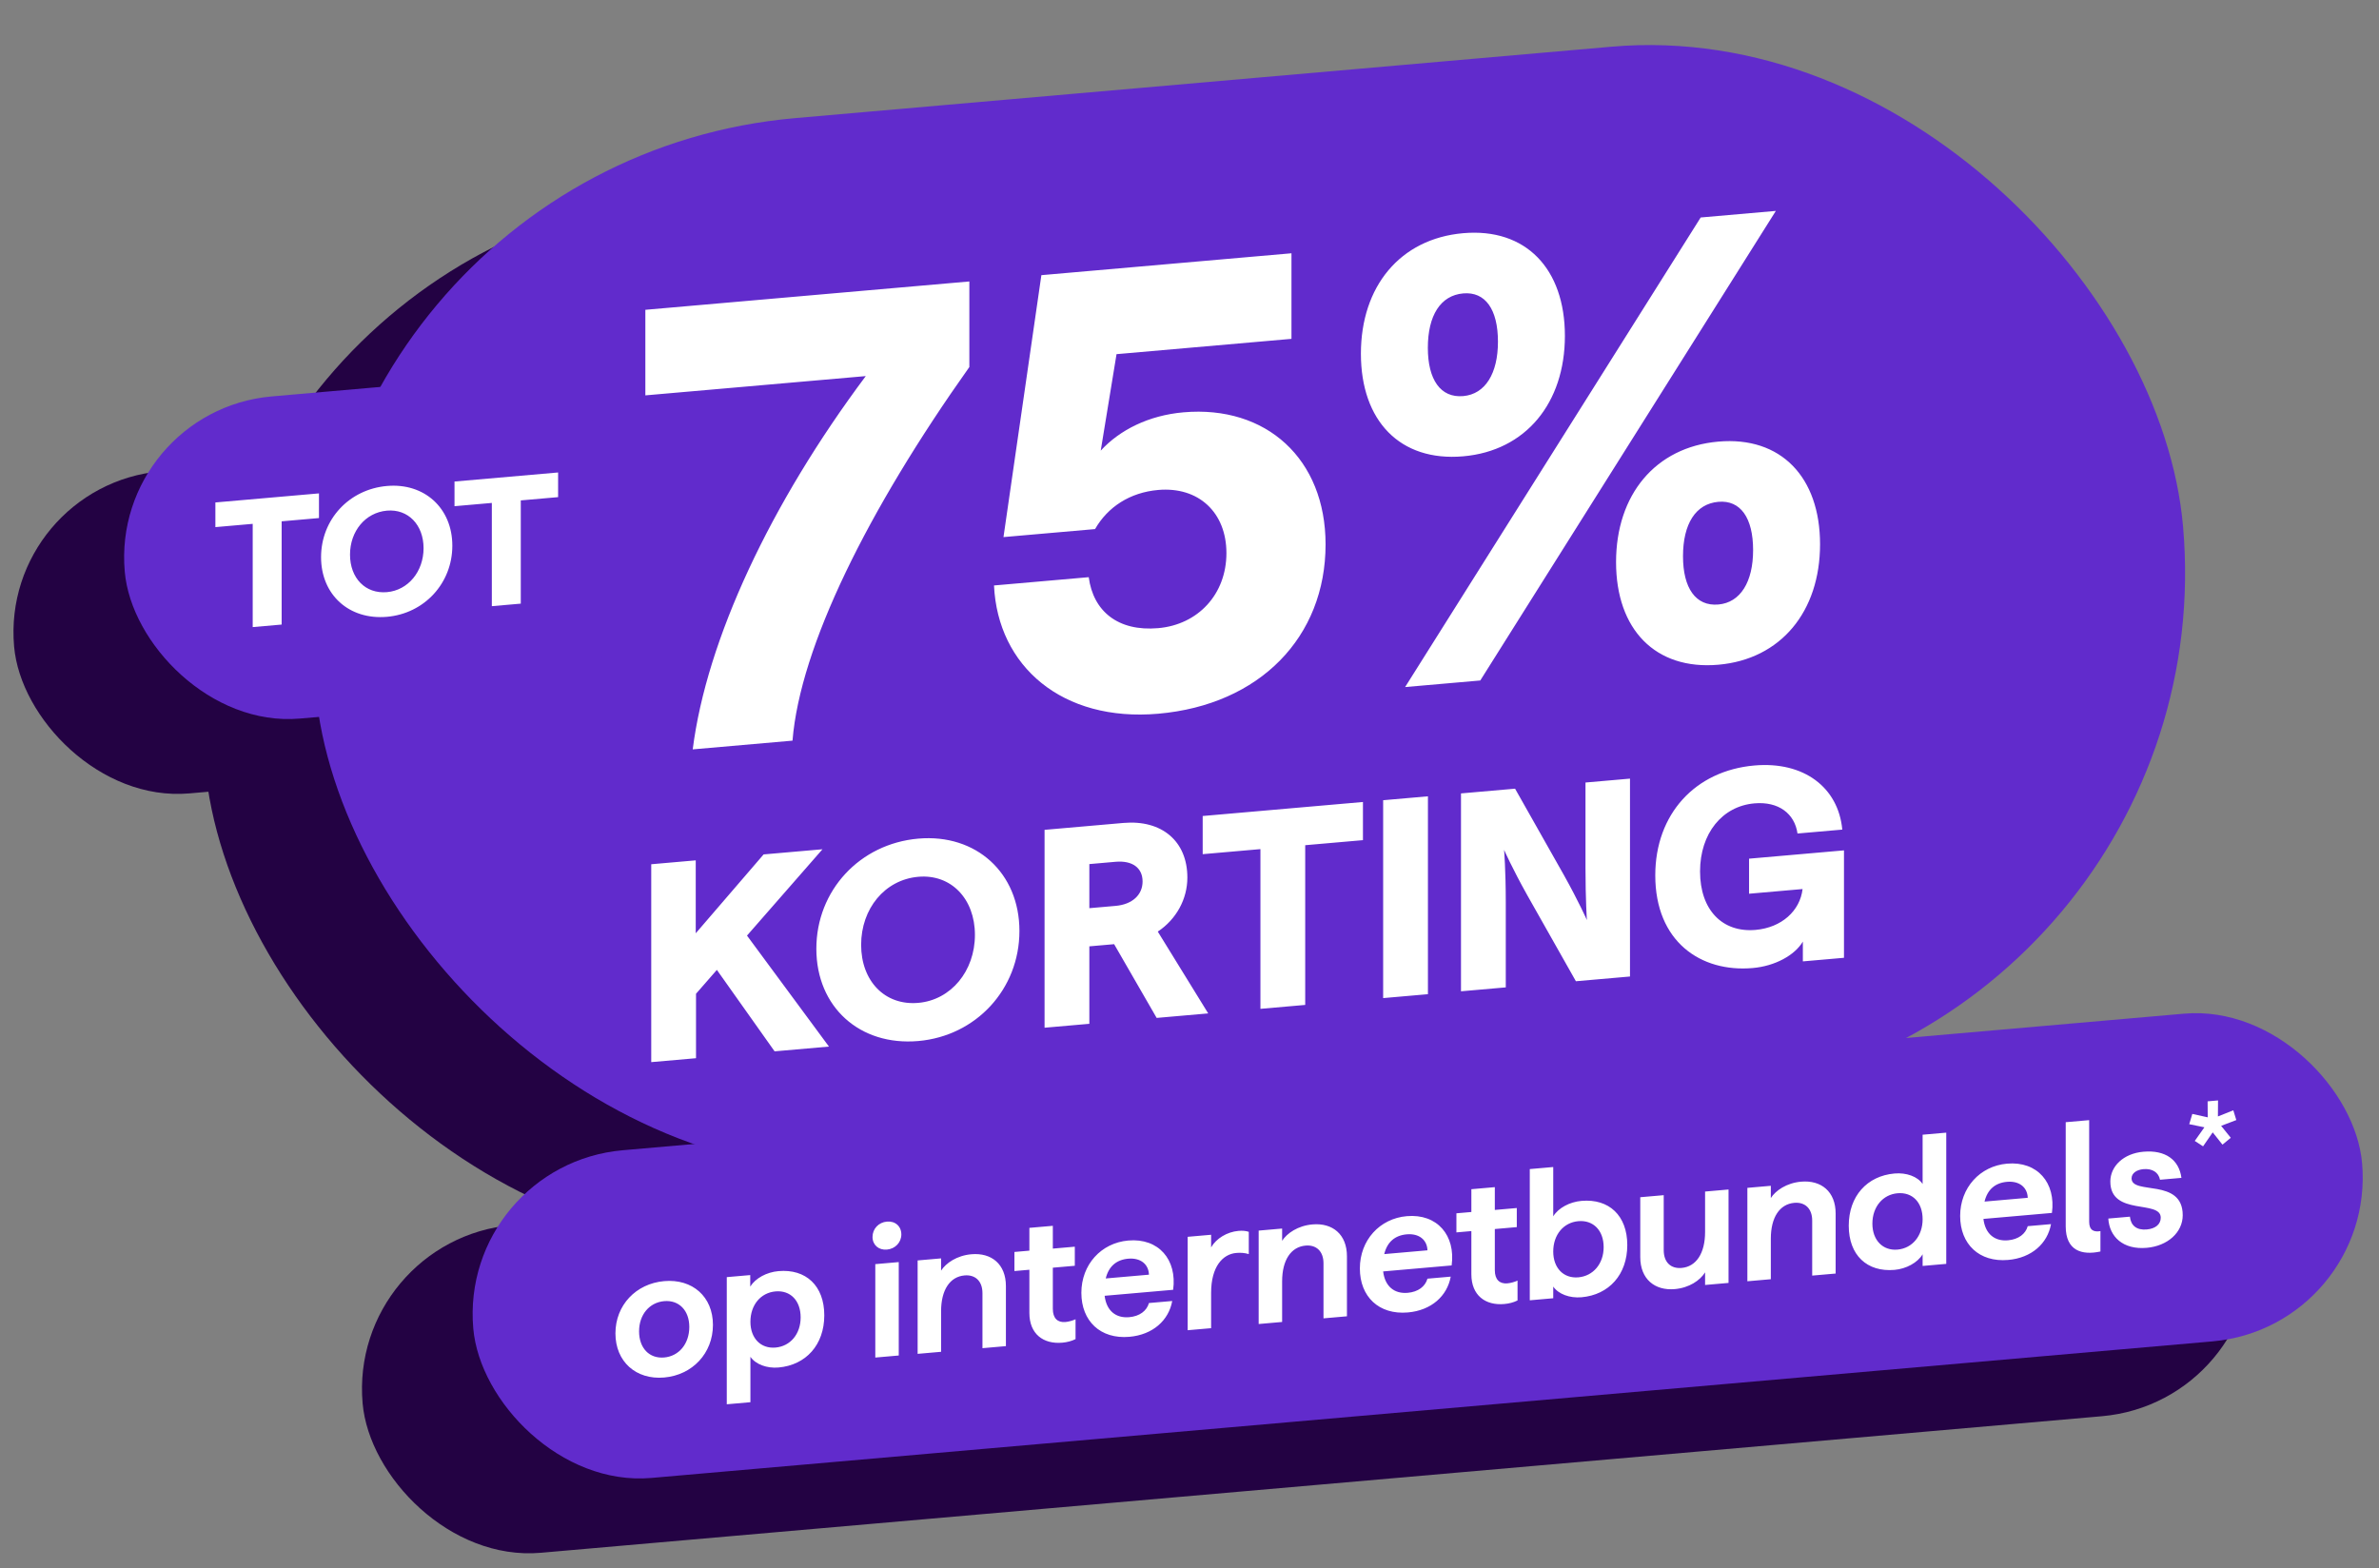
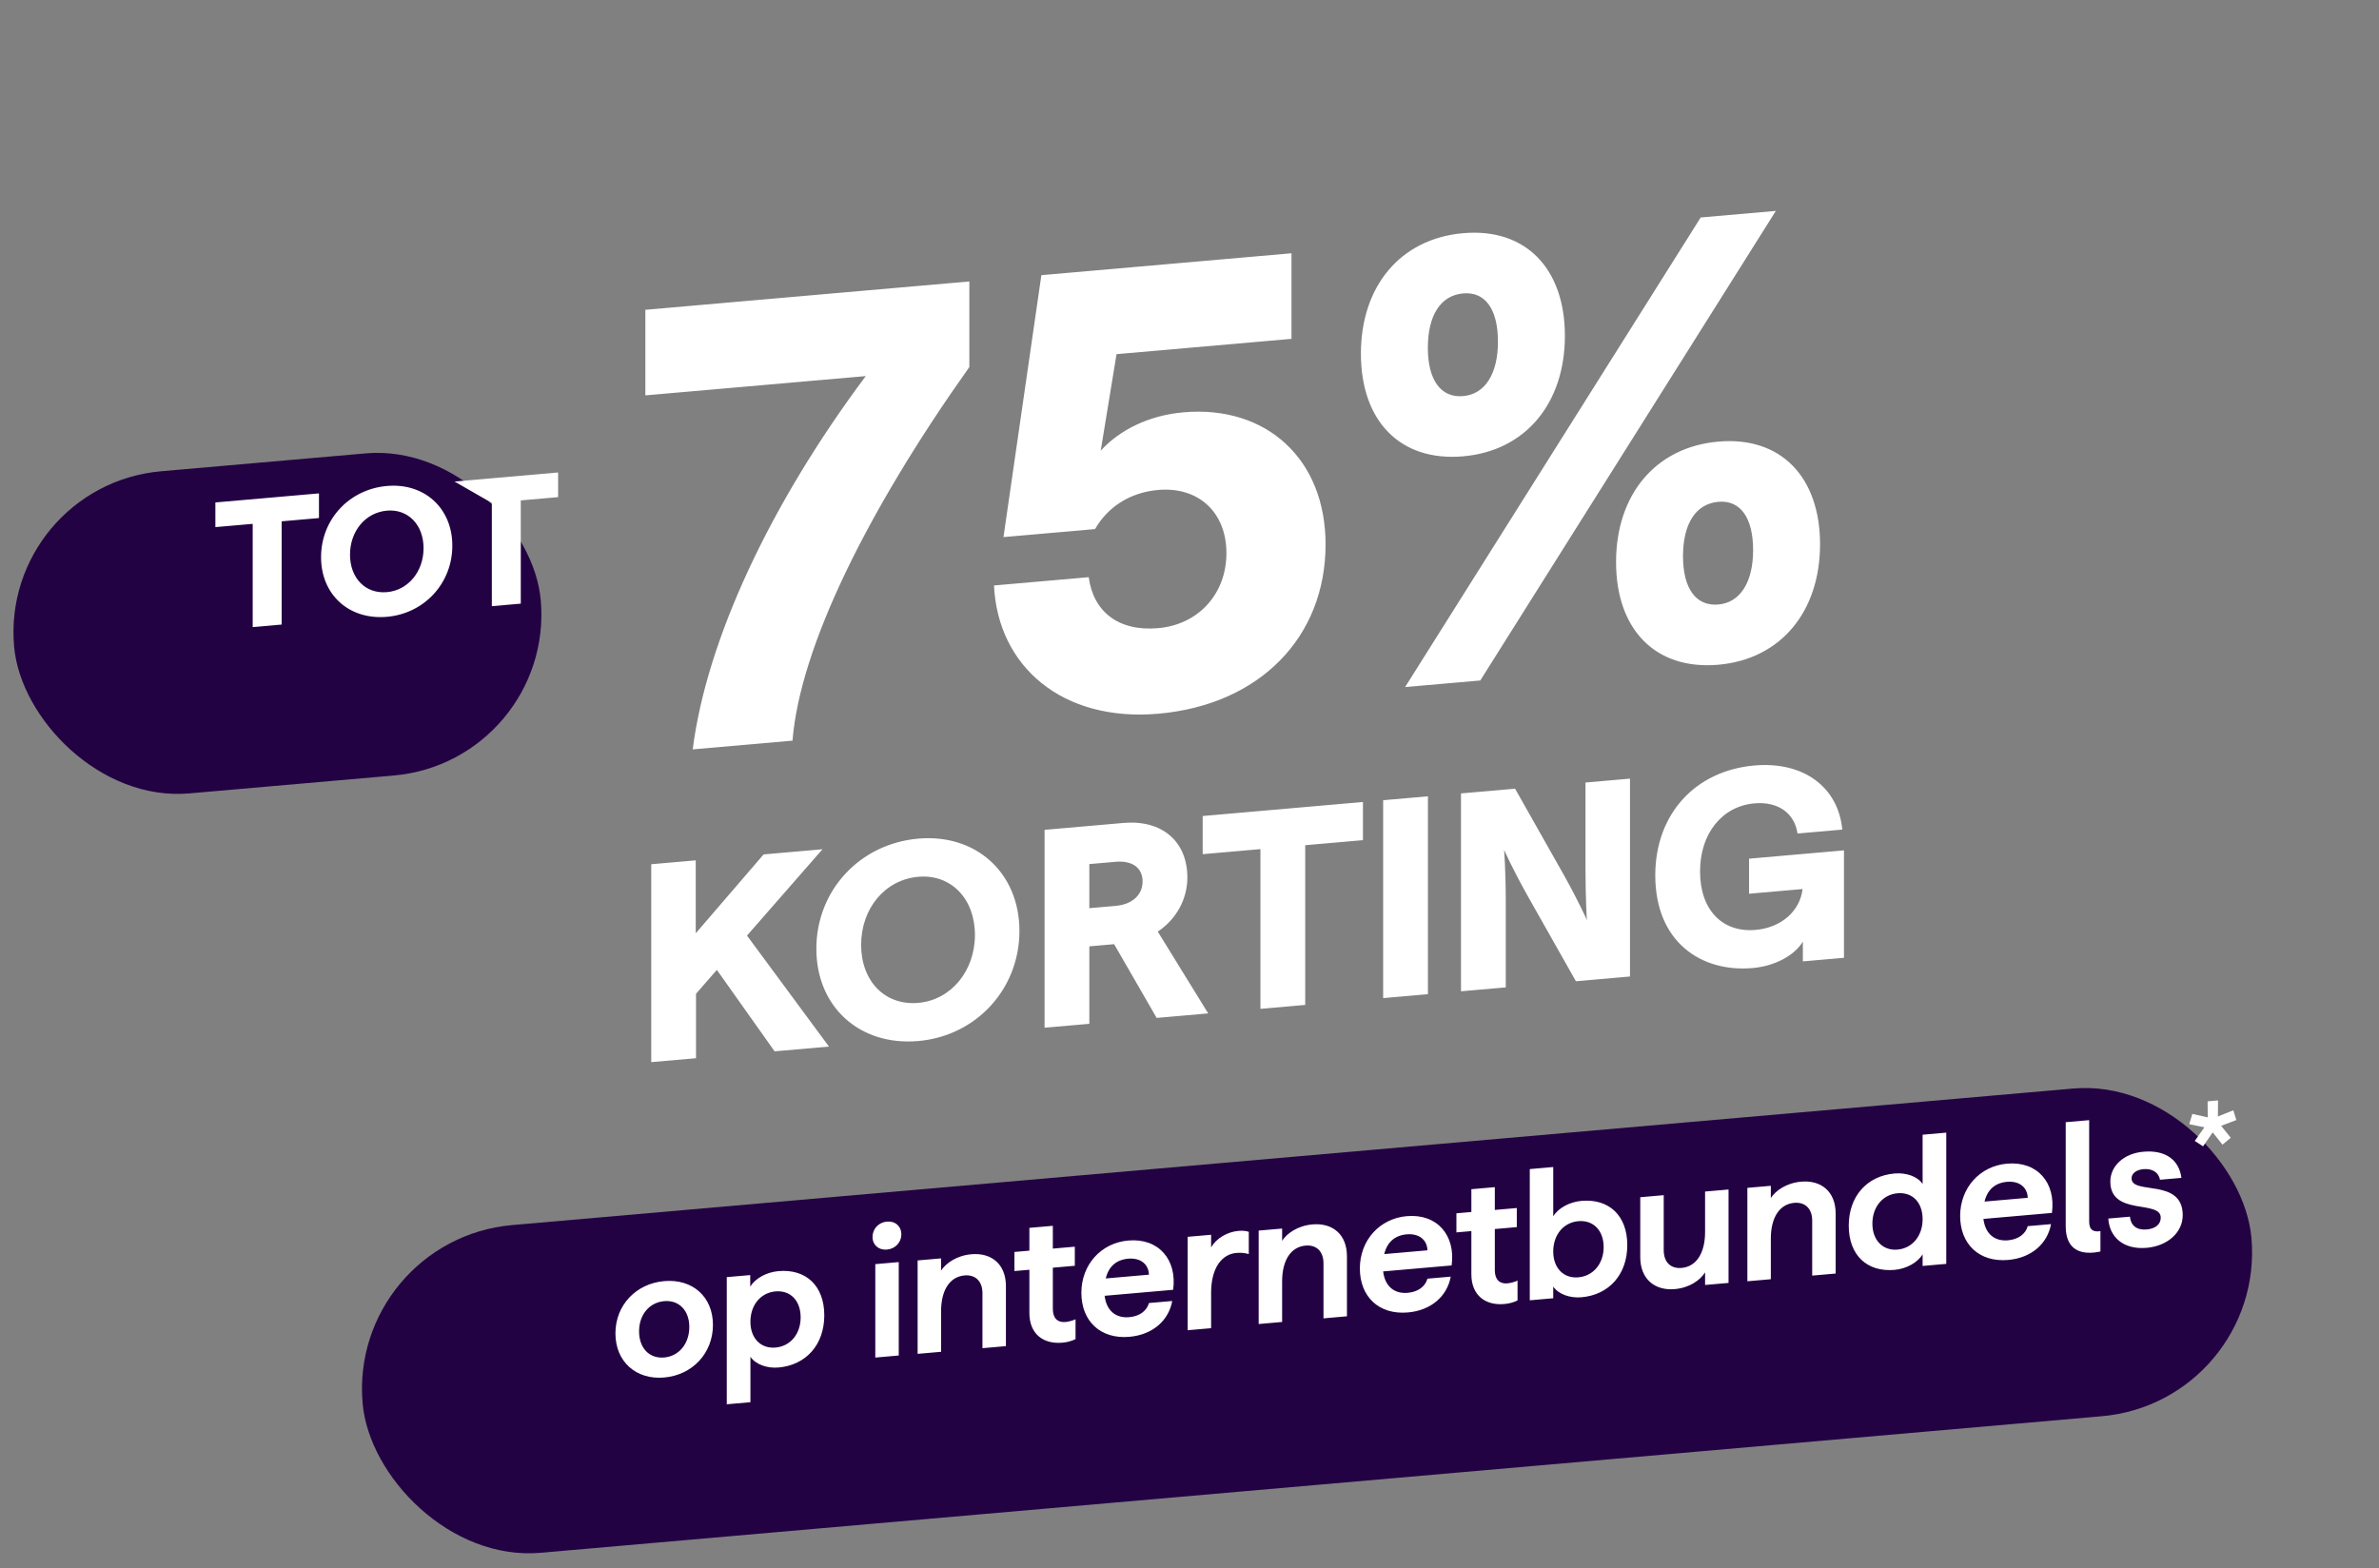
<svg xmlns="http://www.w3.org/2000/svg" width="731px" height="482px" viewBox="0 0 731 482" version="1.1">
  <rect x="0" y="0" width="731" height="482" fill="#808080" stroke="none" />
  <title>Group</title>
  <g id="Page-1" stroke="none" stroke-width="1" fill="none" fill-rule="evenodd">
    <g id="Group" transform="translate(0, -29)">
-       <rect id="Rectangle" fill="#230243" fill-rule="nonzero" transform="translate(349.889, 238.892) rotate(-5) translate(-349.889, -238.892)" x="61.891" y="76.708" width="575.996" height="324.367" rx="162.184" />
      <rect id="Rectangle" fill="#230243" fill-rule="nonzero" transform="translate(85.248, 220.578) rotate(-5) translate(-85.248, -220.578)" x="4.021" y="170.891" width="162.453" height="99.375" rx="49.687" />
      <rect id="Rectangle" fill="#230243" fill-rule="nonzero" transform="translate(401.613, 434.861) rotate(-5) translate(-401.613, -434.861)" x="110.313" y="384.315" width="582.601" height="101.092" rx="50.546" />
-       <rect id="Rectangle" fill="#612BCC" fill-rule="nonzero" transform="translate(383.89, 215.892) rotate(-5) translate(-383.89, -215.892)" x="95.892" y="53.708" width="575.996" height="324.367" rx="162.184" />
      <path d="M212.854,259.296 C217.124,225.611 236.724,183.767 266.027,144.58 L198.3,150.505 L198.3,124.207 L297.854,115.497 L297.854,141.795 C266.61,185.827 245.845,227.773 243.516,256.613 L212.854,259.296 Z M355.886,248.341 C326.388,250.921 306.594,233.757 305.43,208.924 L334.539,206.377 C335.897,216.778 343.466,223.129 355.886,222.042 C368.112,220.973 376.845,211.637 376.845,198.975 C376.845,186.507 368.306,178.488 355.886,179.575 C347.153,180.339 340.361,184.829 336.48,191.597 L308.341,194.059 L319.984,113.561 L396.833,106.837 L396.833,133.136 L343.078,137.839 L338.226,167.484 C344.048,161.13 352.975,156.648 363.648,155.714 C389.071,153.49 407.312,170.011 407.312,196.309 C407.312,224.751 387.13,245.607 355.886,248.341 Z M431.752,240.145 L522.573,95.836 L545.667,93.816 L454.846,238.124 L431.752,240.145 Z M528.007,233.282 C508.601,234.98 496.569,222.396 496.569,201.747 C496.569,181.098 508.601,166.409 528.007,164.711 C547.219,163.03 559.251,175.614 559.251,196.263 C559.251,216.912 547.219,231.601 528.007,233.282 Z M528.007,214.776 C534.799,214.181 538.681,207.803 538.681,198.063 C538.681,188.128 534.799,182.623 528.007,183.217 C521.021,183.829 517.14,190.012 517.14,199.947 C517.14,209.688 521.021,215.387 528.007,214.776 Z M449.606,169.233 C430.2,170.931 418.168,158.347 418.168,137.698 C418.168,117.048 430.2,102.36 449.606,100.662 C468.818,98.981 480.85,111.565 480.85,132.214 C480.85,152.863 468.818,167.552 449.606,169.233 Z M449.606,150.726 C456.398,150.132 460.279,143.754 460.279,134.013 C460.279,124.078 456.398,118.574 449.606,119.168 C442.62,119.779 438.738,125.963 438.738,135.898 C438.738,145.638 442.62,151.338 449.606,150.726 Z M200.107,355.411 L200.107,294.599 L213.781,293.402 L213.781,315.816 L234.638,291.577 L252.726,289.995 L229.532,316.523 L254.716,350.633 L238.013,352.095 L220.272,327.063 L213.867,334.4 L213.867,354.207 L200.107,355.411 Z M282.171,348.926 C264.17,350.501 250.842,338.462 250.842,320.566 C250.842,302.67 264.17,288.299 282.171,286.724 C299.913,285.172 313.241,297.211 313.241,315.107 C313.241,333.003 299.913,347.374 282.171,348.926 Z M282.171,337.198 C292.21,336.32 299.567,327.423 299.567,316.303 C299.567,305.183 292.21,297.574 282.171,298.452 C271.872,299.353 264.603,308.242 264.603,319.362 C264.603,330.482 271.872,338.099 282.171,337.198 Z M320.965,344.837 L320.965,284.025 L345.197,281.905 C356.967,280.875 364.843,287.484 364.843,298.69 C364.843,305.293 361.468,311.496 355.756,315.297 L371.247,340.438 L355.409,341.824 L342.341,319.163 L334.725,319.83 L334.725,343.634 L320.965,344.837 Z M342.774,307.397 C347.967,306.943 351.082,303.977 351.082,299.894 C351.082,295.724 347.967,293.391 342.774,293.845 L334.725,294.549 L334.725,308.102 L342.774,307.397 Z M387.294,339.034 L387.294,289.95 L369.553,291.502 L369.553,279.774 L418.797,275.466 L418.797,287.194 L401.055,288.746 L401.055,337.83 L387.294,339.034 Z M425.004,335.735 L425.004,274.923 L438.765,273.719 L438.765,334.531 L425.004,335.735 Z M448.922,333.643 L448.922,272.83 L465.539,271.376 L480.511,297.866 C485.184,306.232 487.608,311.754 487.608,311.754 C487.608,311.754 487.175,305.537 487.175,295.633 L487.175,269.483 L500.849,268.287 L500.849,329.1 L484.232,330.553 L469.26,304.063 C464.587,295.698 462.164,290.176 462.164,290.176 C462.164,290.176 462.683,296.386 462.683,306.289 L462.683,332.439 L448.922,333.643 Z M538.563,326.495 C522.552,327.896 508.618,318.342 508.618,298.014 C508.618,279.162 520.908,265.837 539.082,264.247 C554.314,262.914 564.872,271.026 566.084,283.951 L552.323,285.155 C551.458,279.062 546.525,275.237 539.082,275.888 C529.216,276.752 522.379,285.082 522.379,296.81 C522.379,308.712 529.302,315.664 539.428,314.778 C547.477,314.074 553.102,308.891 553.881,302.22 L537.438,303.659 L537.438,292.886 L566.603,290.334 L566.603,323.347 L553.968,324.452 L553.968,318.371 C551.458,322.587 545.4,325.897 538.563,326.495 Z" id="Shape" fill="#FFFFFF" fill-rule="nonzero" />
-       <rect id="Rectangle" fill="#612BCC" fill-rule="nonzero" transform="translate(119.249, 197.578) rotate(-5) translate(-119.249, -197.578)" x="38.022" y="147.891" width="162.453" height="99.375" rx="49.687" />
-       <path d="M77.649,221.717 L77.649,189.989 L66.181,190.993 L66.181,183.412 L98.012,180.627 L98.012,188.208 L86.544,189.211 L86.544,220.939 L77.649,221.717 Z M118.905,218.557 C107.269,219.575 98.654,211.793 98.654,200.225 C98.654,188.657 107.269,179.368 118.905,178.35 C130.373,177.346 138.988,185.128 138.988,196.696 C138.988,208.264 130.373,217.554 118.905,218.557 Z M118.905,210.976 C125.394,210.408 130.149,204.658 130.149,197.47 C130.149,190.282 125.394,185.363 118.905,185.931 C112.248,186.513 107.549,192.259 107.549,199.447 C107.549,206.635 112.248,211.558 118.905,210.976 Z M151.127,215.289 L151.127,183.561 L139.659,184.564 L139.659,176.983 L171.49,174.198 L171.49,181.779 L160.022,182.783 L160.022,214.511 L151.127,215.289 Z" id="Shape" fill="#FFFFFF" fill-rule="nonzero" />
-       <rect id="Rectangle" fill="#612BCC" fill-rule="nonzero" transform="translate(435.613, 411.861) rotate(-5) translate(-435.613, -411.861)" x="144.313" y="361.315" width="582.601" height="101.092" rx="50.546" />
+       <path d="M77.649,221.717 L77.649,189.989 L66.181,190.993 L66.181,183.412 L98.012,180.627 L98.012,188.208 L86.544,189.211 L86.544,220.939 L77.649,221.717 Z M118.905,218.557 C107.269,219.575 98.654,211.793 98.654,200.225 C98.654,188.657 107.269,179.368 118.905,178.35 C130.373,177.346 138.988,185.128 138.988,196.696 C138.988,208.264 130.373,217.554 118.905,218.557 Z M118.905,210.976 C125.394,210.408 130.149,204.658 130.149,197.47 C130.149,190.282 125.394,185.363 118.905,185.931 C112.248,186.513 107.549,192.259 107.549,199.447 C107.549,206.635 112.248,211.558 118.905,210.976 Z M151.127,215.289 L151.127,183.561 L139.659,176.983 L171.49,174.198 L171.49,181.779 L160.022,182.783 L160.022,214.511 L151.127,215.289 Z" id="Shape" fill="#FFFFFF" fill-rule="nonzero" />
      <path d="M204.086,452.332 C195.404,453.092 189.106,447.434 189.106,438.776 C189.106,430.118 195.404,423.472 204.086,422.712 C212.768,421.953 219.067,427.496 219.067,436.155 C219.067,444.87 212.768,451.573 204.086,452.332 Z M204.086,446.18 C208.626,445.783 211.803,441.974 211.803,436.79 C211.803,431.72 208.626,428.467 204.086,428.864 C199.547,429.261 196.369,433.014 196.369,438.14 C196.369,443.324 199.547,446.577 204.086,446.18 Z M223.319,460.561 L223.319,421.485 L230.526,420.855 L230.526,424.386 C232.171,421.793 235.576,419.957 239.208,419.639 C247.663,418.9 253.28,424.161 253.28,433.218 C253.28,442.275 247.663,448.52 239.208,449.259 C235.633,449.572 232.171,448.28 230.582,445.97 L230.582,459.925 L223.319,460.561 Z M238.3,443.13 C242.839,442.733 246.017,438.98 246.017,433.854 C246.017,428.67 242.839,425.474 238.3,425.871 C233.76,426.268 230.582,430.021 230.582,435.204 C230.582,440.274 233.76,443.527 238.3,443.13 Z M268.954,446.201 L268.954,417.493 L276.161,416.862 L276.161,445.571 L268.954,446.201 Z M272.529,413.022 C269.976,413.245 268.103,411.586 268.103,409.137 C268.103,406.63 269.976,404.644 272.529,404.42 C275.083,404.197 276.955,405.856 276.955,408.362 C276.955,410.812 275.083,412.798 272.529,413.022 Z M281.963,445.063 L281.963,416.354 L289.17,415.724 L289.17,419.483 C290.645,417.19 293.993,414.846 298.476,414.454 C304.661,413.913 309.087,417.513 309.087,424.234 L309.087,442.69 L301.881,443.321 L301.881,426.403 C301.881,422.7 299.668,420.673 296.377,420.961 C291.894,421.353 289.17,425.407 289.17,431.958 L289.17,444.433 L281.963,445.063 Z M326.4,441.631 C320.612,442.137 316.3,438.983 316.3,432.489 L316.3,419.217 L311.704,419.62 L311.704,413.753 L316.3,413.35 L316.3,406.344 L323.506,405.714 L323.506,412.72 L330.259,412.129 L330.259,417.996 L323.506,418.587 L323.506,431.232 C323.506,434.137 324.982,435.489 327.365,435.281 C328.33,435.196 329.578,434.859 330.486,434.438 L330.486,440.533 C329.238,441.155 327.876,441.502 326.4,441.631 Z M347.027,439.826 C338.118,440.606 332.273,434.965 332.273,426.307 C332.273,417.649 338.345,410.966 346.686,410.236 C356.049,409.417 361.724,416.155 360.475,425.378 L339.423,427.22 C339.99,431.898 342.941,434.146 346.97,433.794 C350.204,433.511 352.361,431.841 353.042,429.446 L360.191,428.82 C359.113,434.782 354.233,439.196 347.027,439.826 Z M339.763,421.892 L353.042,420.731 C352.928,417.437 350.375,415.496 346.686,415.818 C343.055,416.136 340.671,418.167 339.763,421.892 Z M364.935,437.804 L364.935,409.095 L372.142,408.465 L372.142,412.338 C373.73,409.579 377.078,407.577 380.54,407.274 C381.731,407.17 382.81,407.247 383.717,407.566 L383.717,414.401 C382.412,414.003 381.107,413.946 379.859,414.055 C375.716,414.418 372.142,418.262 372.142,426.294 L372.142,437.174 L364.935,437.804 Z M386.755,435.895 L386.755,407.186 L393.962,406.556 L393.962,410.315 C395.437,408.022 398.785,405.678 403.268,405.286 C409.453,404.745 413.879,408.345 413.879,415.066 L413.879,433.522 L406.673,434.152 L406.673,417.235 C406.673,413.532 404.459,411.504 401.168,411.792 C396.685,412.185 393.962,416.239 393.962,422.79 L393.962,435.264 L386.755,435.895 Z M432.603,432.34 C423.694,433.119 417.849,427.478 417.849,418.82 C417.849,410.162 423.921,403.479 432.262,402.749 C441.625,401.93 447.3,408.668 446.051,417.891 L424.999,419.733 C425.566,424.411 428.517,426.659 432.546,426.307 C435.78,426.024 437.937,424.354 438.618,421.959 L445.767,421.333 C444.689,427.295 439.809,431.709 432.603,432.34 Z M425.339,414.406 L438.618,413.244 C438.504,409.95 435.951,408.009 432.262,408.332 C428.631,408.649 426.247,410.681 425.339,414.406 Z M462.211,429.749 C456.423,430.256 452.11,427.101 452.11,420.608 L452.11,407.336 L447.514,407.738 L447.514,401.871 L452.11,401.469 L452.11,394.462 L459.317,393.832 L459.317,400.838 L466.07,400.247 L466.07,406.114 L459.317,406.705 L459.317,419.351 C459.317,422.256 460.792,423.607 463.176,423.399 C464.14,423.315 465.389,422.978 466.297,422.556 L466.297,428.651 C465.048,429.273 463.686,429.62 462.211,429.749 Z M485.948,427.672 C482.316,427.99 478.855,426.698 477.266,424.388 L477.266,427.976 L470.059,428.607 L470.059,388.278 L477.266,387.648 L477.266,402.799 C478.855,400.211 482.316,398.37 485.948,398.052 C494.403,397.313 500.02,402.574 500.02,411.631 C500.02,420.688 494.403,426.933 485.948,427.672 Z M484.983,421.548 C489.523,421.151 492.757,417.393 492.757,412.267 C492.757,407.083 489.523,403.892 484.983,404.289 C480.443,404.686 477.266,408.439 477.266,413.622 C477.266,418.692 480.443,421.945 484.983,421.548 Z M514.618,425.164 C508.49,425.7 504.007,422.105 504.007,415.327 L504.007,396.928 L511.214,396.298 L511.214,413.158 C511.214,416.918 513.37,418.951 516.718,418.658 C521.201,418.265 523.925,414.154 523.925,407.603 L523.925,395.186 L531.131,394.555 L531.131,423.264 L523.925,423.894 L523.925,420.021 C522.392,422.49 519.044,424.777 514.618,425.164 Z M536.918,422.757 L536.918,394.049 L544.125,393.418 L544.125,397.178 C545.6,394.884 548.948,392.541 553.431,392.148 C559.616,391.607 564.042,395.207 564.042,401.929 L564.042,420.384 L556.836,421.015 L556.836,404.097 C556.836,400.395 554.623,398.367 551.331,398.655 C546.849,399.047 544.125,403.102 544.125,409.652 L544.125,422.127 L536.918,422.757 Z M582.142,419.257 C573.687,419.996 568.069,414.735 568.069,405.678 C568.069,396.621 573.687,390.376 582.142,389.637 C585.773,389.319 589.235,390.554 590.767,392.869 L590.767,377.718 L598.03,377.082 L598.03,417.411 L590.767,418.046 L590.767,414.458 C589.235,417.041 585.716,418.944 582.142,419.257 Z M583.049,413.025 C587.646,412.623 590.767,408.762 590.767,403.692 C590.767,398.508 587.646,395.307 583.049,395.709 C578.567,396.101 575.332,399.859 575.332,405.042 C575.332,410.169 578.567,413.418 583.049,413.025 Z M617.054,416.202 C608.145,416.982 602.301,411.341 602.301,402.683 C602.301,394.025 608.372,387.342 616.714,386.612 C626.077,385.793 631.751,392.53 630.503,401.753 L609.45,403.595 C610.018,408.273 612.969,410.522 616.997,410.169 C620.232,409.886 622.388,408.217 623.069,405.822 L630.219,405.196 C629.141,411.157 624.261,415.572 617.054,416.202 Z M609.791,398.268 L623.069,397.106 C622.956,393.813 620.402,391.871 616.714,392.194 C613.082,392.512 610.699,394.543 609.791,398.268 Z M645.404,413.608 C639.672,414.85 634.736,413.345 634.736,405.883 L634.736,373.871 L641.942,373.24 L641.942,404.455 C641.942,407.132 643.417,407.687 645.404,407.342 L645.404,413.608 Z M659.625,412.478 C652.305,413.118 648.163,409.037 647.822,403.485 L654.461,402.904 C654.745,405.67 656.561,407.107 659.625,406.838 C662.292,406.605 663.938,405.265 663.938,403.214 C663.938,397.632 648.446,402.804 648.446,392.095 C648.446,387.481 652.419,383.488 658.604,382.947 C665.356,382.356 669.556,385.407 670.293,390.981 L663.711,391.557 C663.257,389.261 661.328,388.063 658.604,388.301 C656.561,388.48 654.972,389.531 654.972,391.125 C654.972,396.366 670.69,390.889 670.69,402.453 C670.69,407.75 666.037,411.917 659.625,412.478 Z M676.943,381.288 L674.389,379.632 L677.351,375.442 L672.687,374.483 L673.64,371.324 L678.373,372.379 L678.339,367.461 L681.539,367.181 L681.505,372.105 L686.238,370.222 L687.157,373.217 L682.492,374.992 L685.455,378.664 L682.901,380.767 L679.905,376.996 L676.943,381.288 Z" id="Shape" fill="#FFFFFF" fill-rule="nonzero" />
    </g>
  </g>
</svg>